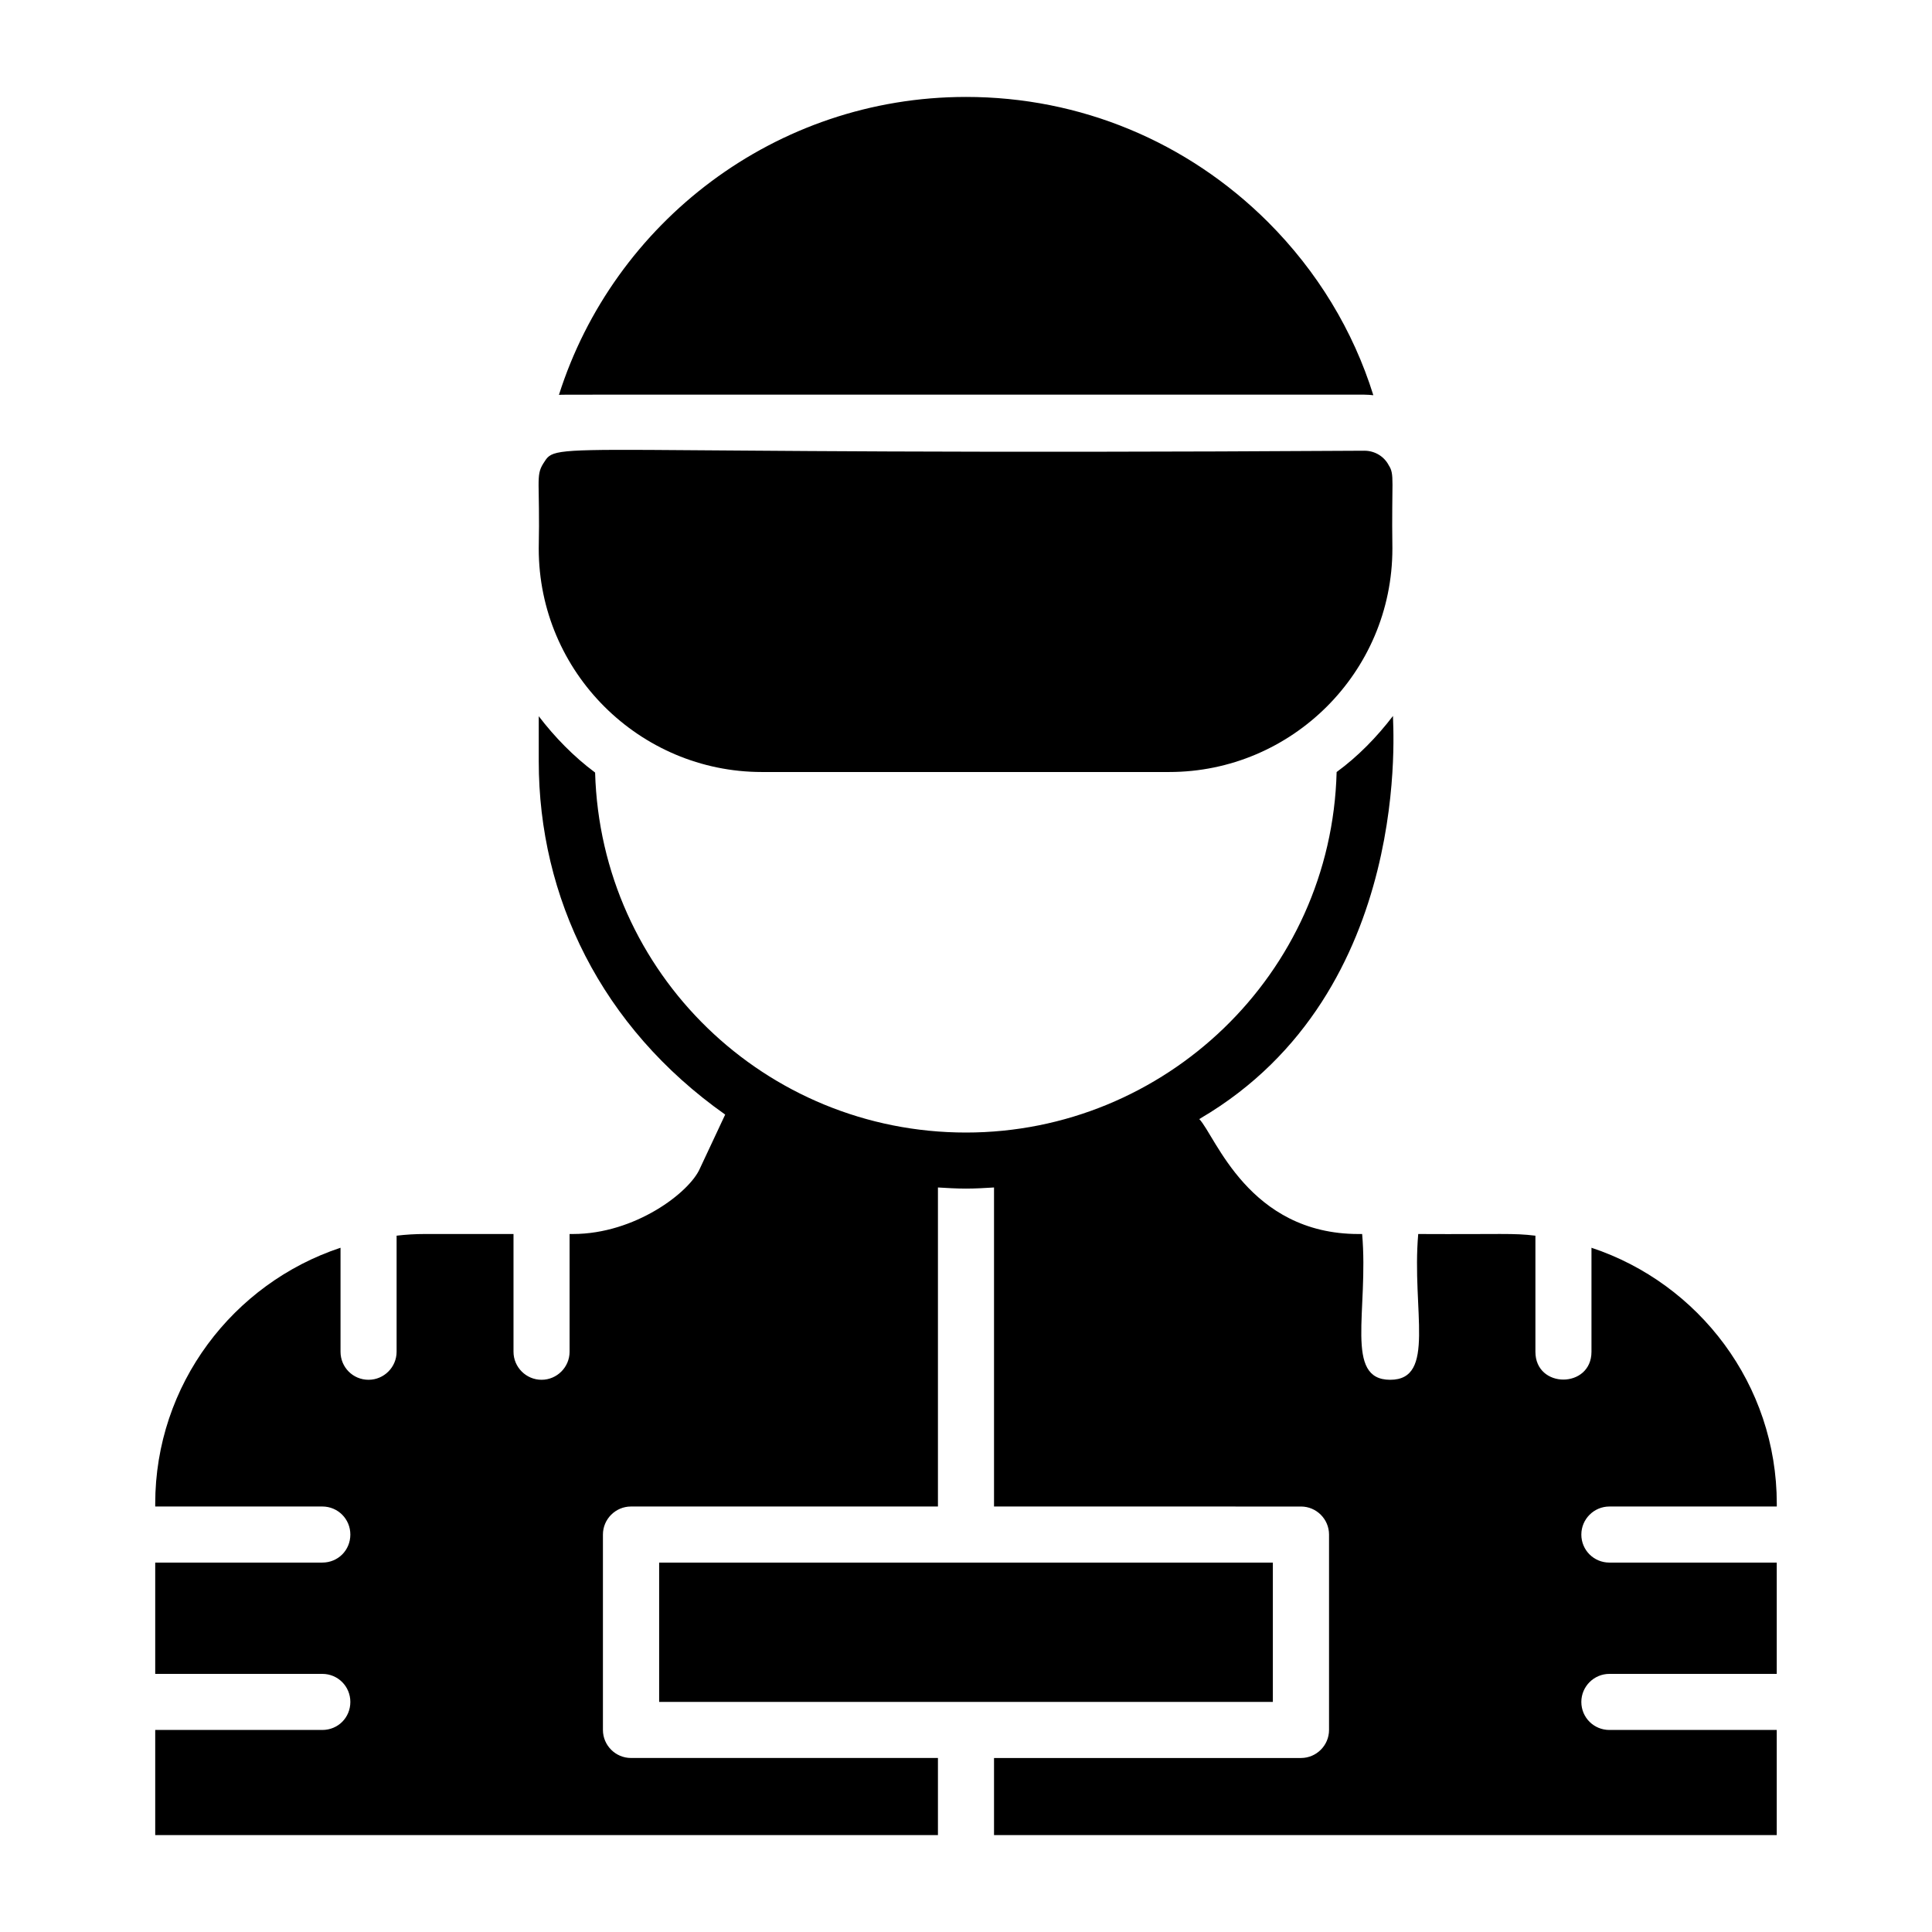
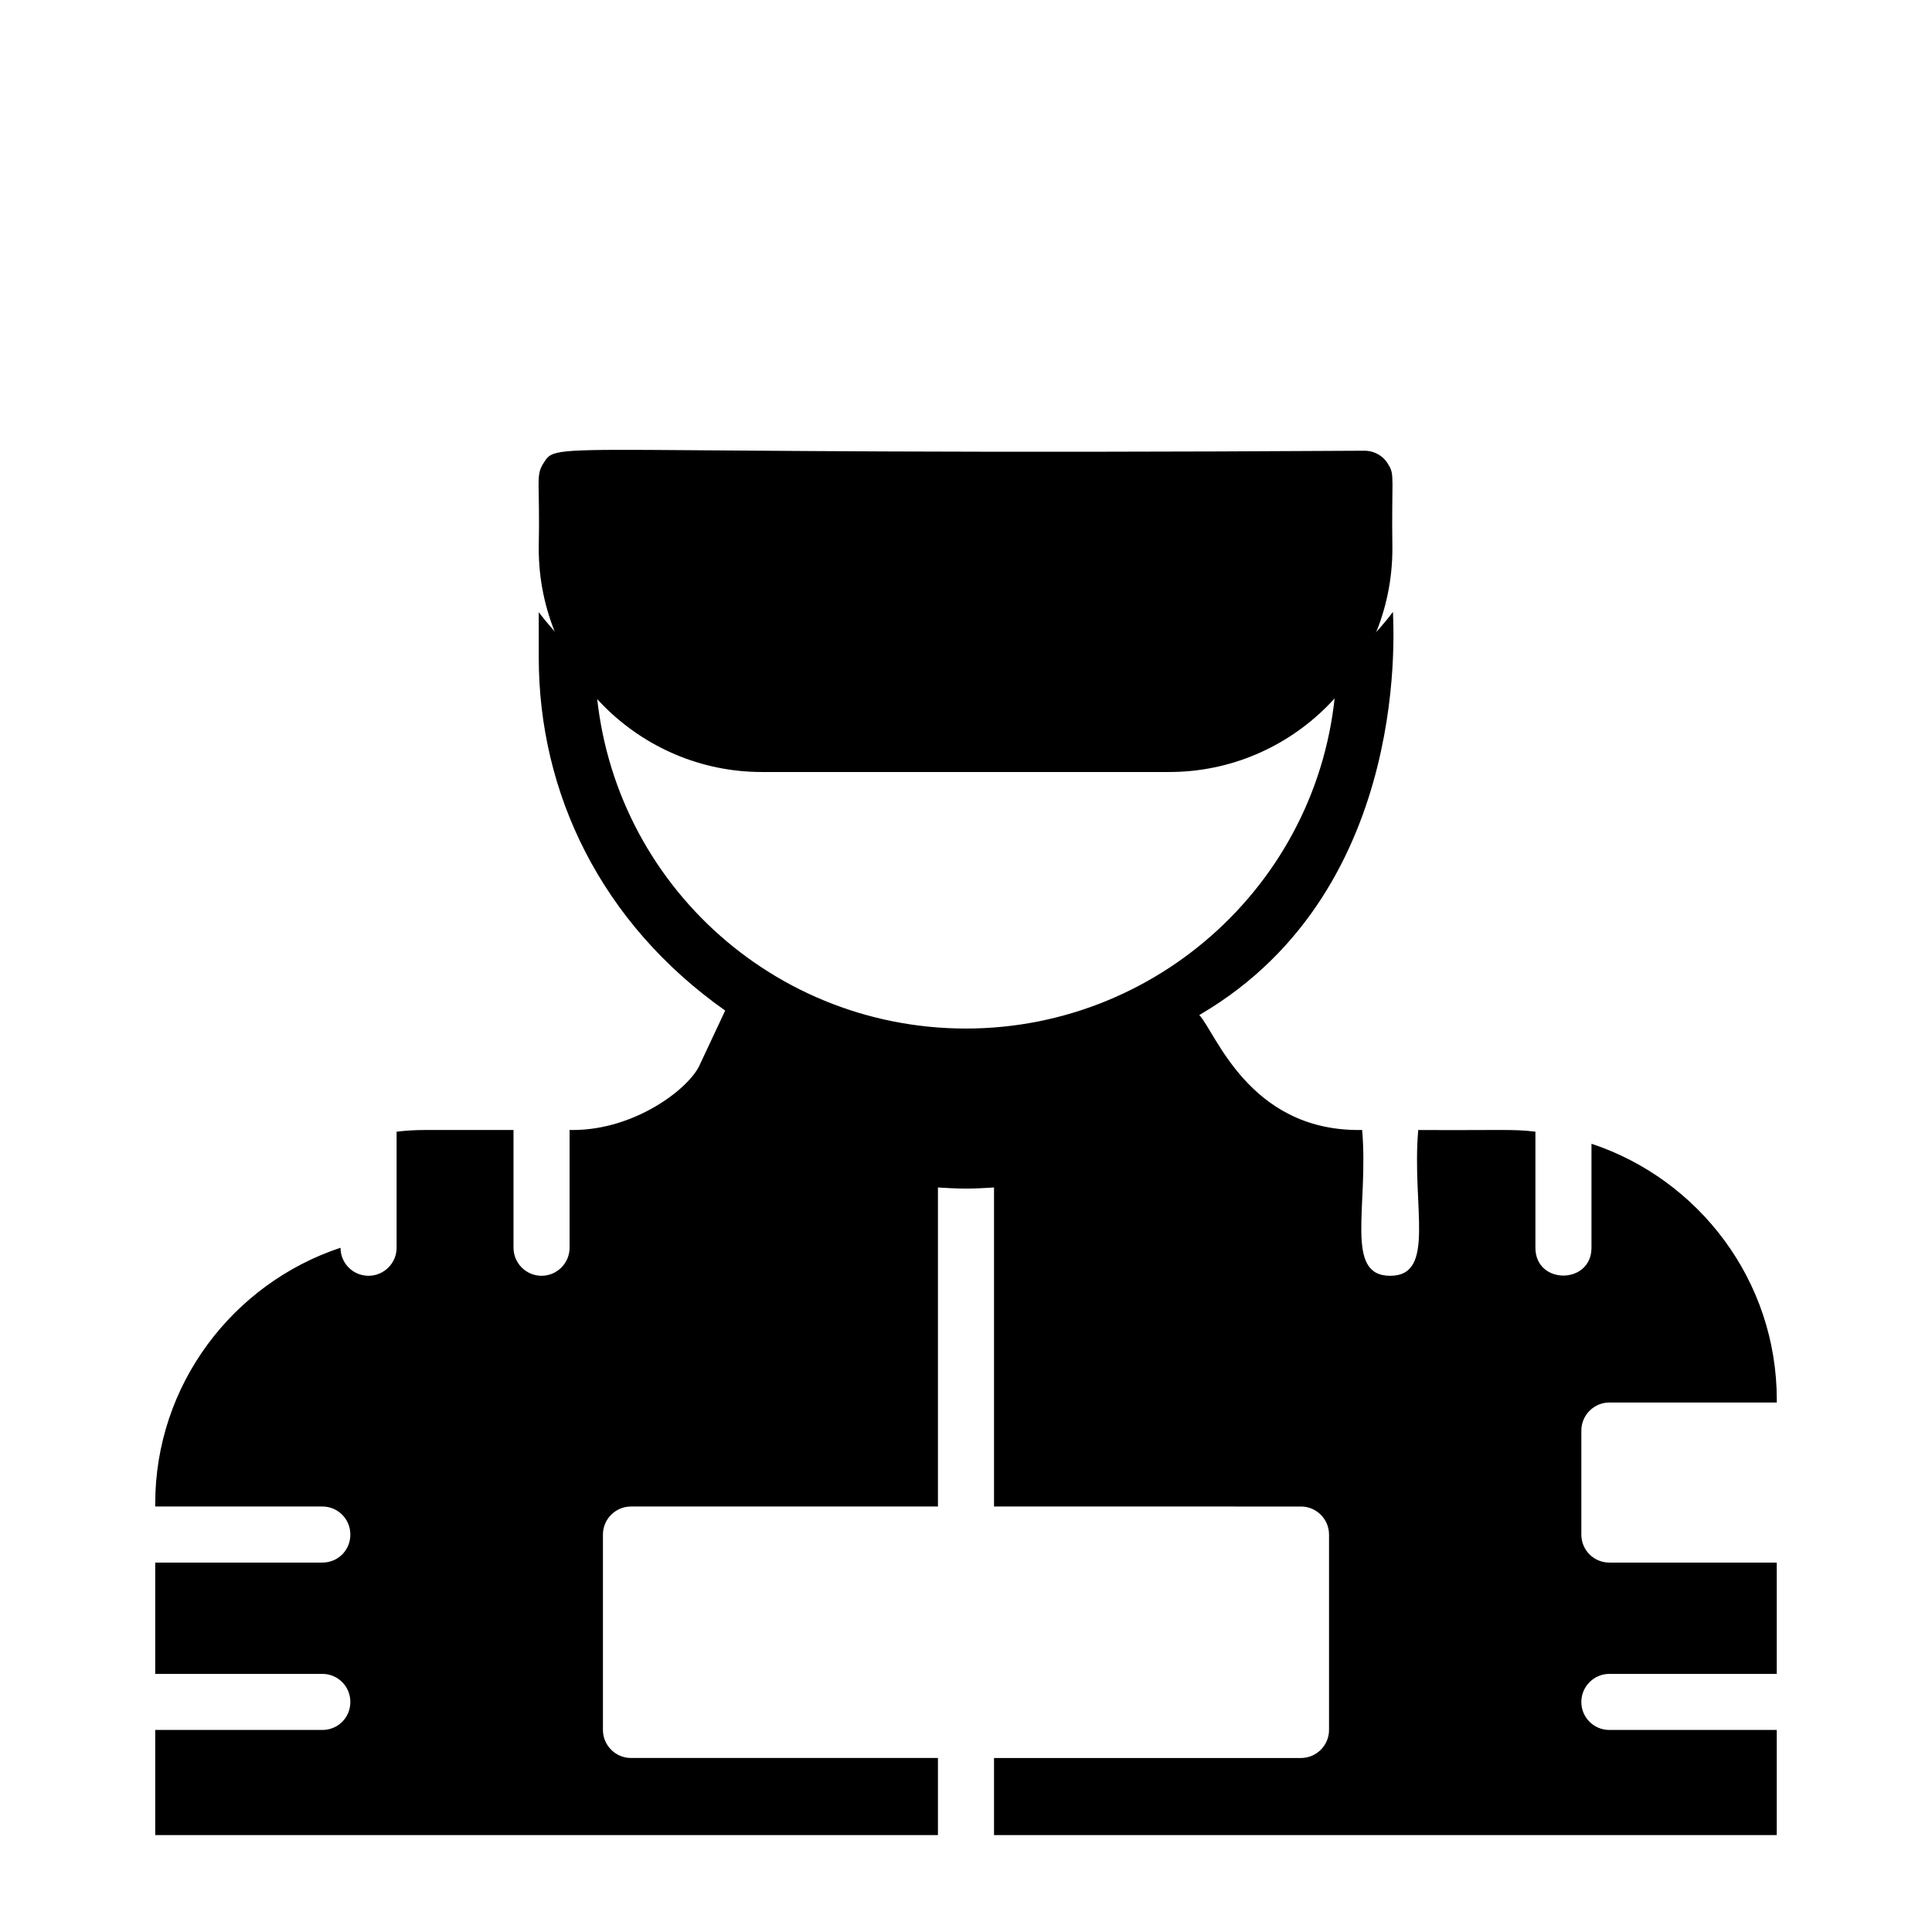
<svg xmlns="http://www.w3.org/2000/svg" fill="#000000" width="800px" height="800px" version="1.1" viewBox="144 144 512 512">
  <g>
    <path d="m345.91 348.59h107.95c32.395 0 59.137-26.367 59.137-59.215-0.258-18.234 0.652-19.551-0.965-22.066-1.188-2.305-3.641-3.863-6.465-3.863-219.73 1.359-213.44-3.07-217.61 3.418-2.055 3.289-0.82 4.785-1.188 22.512 0 32.785 26.723 59.215 59.141 59.215z" />
-     <path d="m505.57 248.59c0.816 0 1.633 0.074 2.379 0.148-5.348-17.16-14.859-32.84-27.934-45.914-21.398-21.324-49.777-33.137-80.016-33.137-50.52 0-93.387 33.285-107.88 78.977 1.164-0.129-12.789-0.074 213.45-0.074z" />
-     <path d="m563.07 550.67c0 4.16 3.344 7.43 7.43 7.43h44.355v29.496h-44.355c-4.086 0-7.43 3.344-7.43 7.43 0 4.16 3.344 7.43 7.43 7.43h44.355v27.859h-207.43v-20.43h81.352c4.086 0 7.43-3.344 7.43-7.43v-51.781c0-4.086-3.344-7.43-7.43-7.43l-81.352-0.004v-84.547c-2.453 0.148-4.902 0.297-7.43 0.297s-4.977-0.148-7.43-0.297v84.547h-81.352c-4.086 0-7.43 3.344-7.43 7.43v51.781c0 4.086 3.344 7.43 7.43 7.43h81.352v20.434h-207.43v-27.859h44.281c4.16 0 7.43-3.269 7.43-7.43 0-4.086-3.269-7.43-7.43-7.43h-44.281v-29.496h44.281c4.16 0 7.43-3.269 7.43-7.43 0-4.086-3.269-7.43-7.43-7.43h-44.281v-0.742c0-31.574 20.652-58.395 49.109-67.832v27.562c0 4.086 3.269 7.43 7.43 7.43 4.086 0 7.43-3.344 7.43-7.43v-30.758c2.453-0.297 4.977-0.445 7.504-0.445h23.477v31.203c0 4.086 3.344 7.43 7.43 7.43 4.086 0 7.43-3.344 7.43-7.43v-31.203h0.891c16.48 0 30.945-11.055 33.656-17.383l6.688-14.266c-32.93-23.242-49.406-57.641-49.406-93.609v-11.961c4.203 5.516 9.238 10.688 14.934 14.934 1.52 53.309 45.117 95.395 98.293 95.395 52.668 0 96.832-41.918 98.219-95.543 5.57-4.051 10.656-9.25 14.934-14.859-0.191 0.719 6.168 73.008-50.965 106.61 0 0-0.148 0.148-0.371 0.223 4.281 4.434 13.035 30.461 42.199 30.461h0.965c1.758 20.328-4.824 38.633 7.43 38.633 12.262 0 5.676-18.348 7.43-38.633 22.547 0.117 24.988-0.289 31.055 0.445v30.758c0 9.867 14.859 9.797 14.859 0v-27.562c28.453 9.434 49.109 36.254 49.109 67.832v0.742h-44.355c-4.094-0.004-7.438 3.34-7.438 7.426z" />
-     <path d="m318.68 558.11h162.64v36.914h-162.64z" />
+     <path d="m563.07 550.67c0 4.16 3.344 7.43 7.43 7.43h44.355v29.496h-44.355c-4.086 0-7.43 3.344-7.43 7.43 0 4.16 3.344 7.43 7.43 7.43h44.355v27.859h-207.43v-20.43h81.352c4.086 0 7.43-3.344 7.43-7.43v-51.781c0-4.086-3.344-7.43-7.43-7.43l-81.352-0.004v-84.547c-2.453 0.148-4.902 0.297-7.43 0.297s-4.977-0.148-7.43-0.297v84.547h-81.352c-4.086 0-7.43 3.344-7.43 7.43v51.781c0 4.086 3.344 7.43 7.43 7.43h81.352v20.434h-207.43v-27.859h44.281c4.16 0 7.43-3.269 7.43-7.43 0-4.086-3.269-7.43-7.43-7.43h-44.281v-29.496h44.281c4.16 0 7.43-3.269 7.43-7.43 0-4.086-3.269-7.43-7.43-7.43h-44.281v-0.742c0-31.574 20.652-58.395 49.109-67.832c0 4.086 3.269 7.43 7.43 7.43 4.086 0 7.43-3.344 7.43-7.43v-30.758c2.453-0.297 4.977-0.445 7.504-0.445h23.477v31.203c0 4.086 3.344 7.43 7.43 7.43 4.086 0 7.43-3.344 7.43-7.43v-31.203h0.891c16.48 0 30.945-11.055 33.656-17.383l6.688-14.266c-32.93-23.242-49.406-57.641-49.406-93.609v-11.961c4.203 5.516 9.238 10.688 14.934 14.934 1.52 53.309 45.117 95.395 98.293 95.395 52.668 0 96.832-41.918 98.219-95.543 5.57-4.051 10.656-9.25 14.934-14.859-0.191 0.719 6.168 73.008-50.965 106.61 0 0-0.148 0.148-0.371 0.223 4.281 4.434 13.035 30.461 42.199 30.461h0.965c1.758 20.328-4.824 38.633 7.43 38.633 12.262 0 5.676-18.348 7.43-38.633 22.547 0.117 24.988-0.289 31.055 0.445v30.758c0 9.867 14.859 9.797 14.859 0v-27.562c28.453 9.434 49.109 36.254 49.109 67.832v0.742h-44.355c-4.094-0.004-7.438 3.34-7.438 7.426z" />
  </g>
</svg>